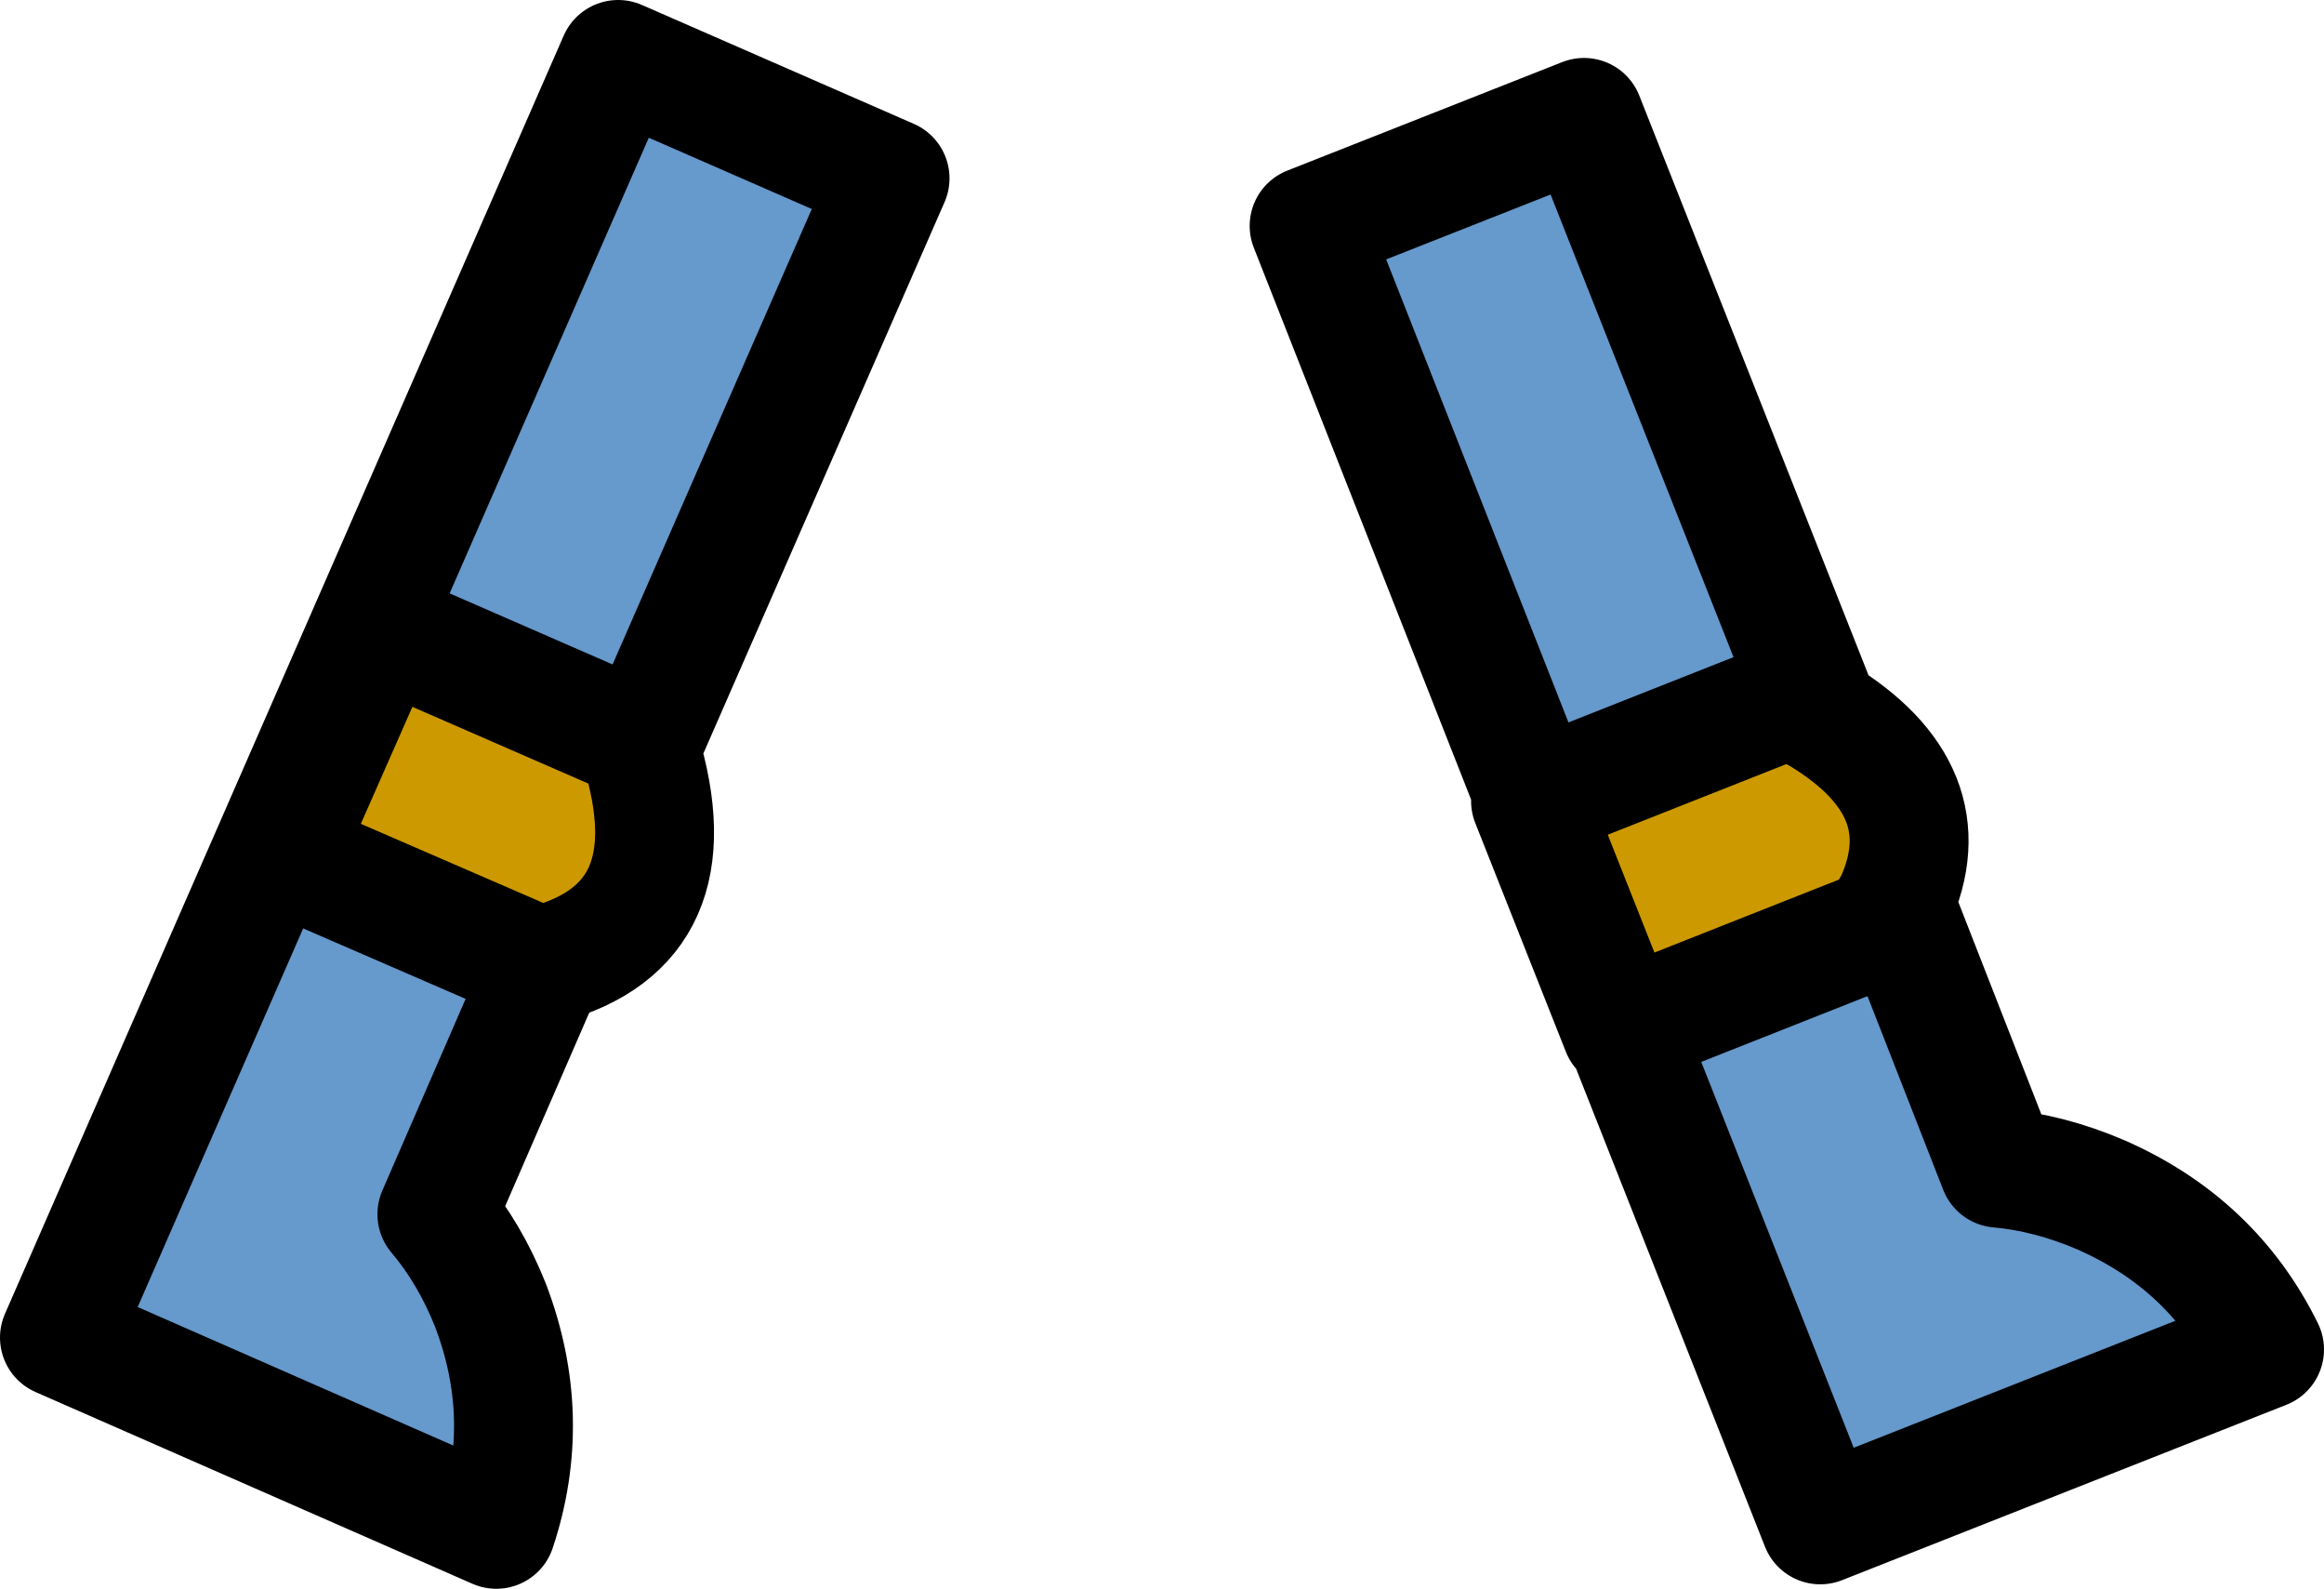
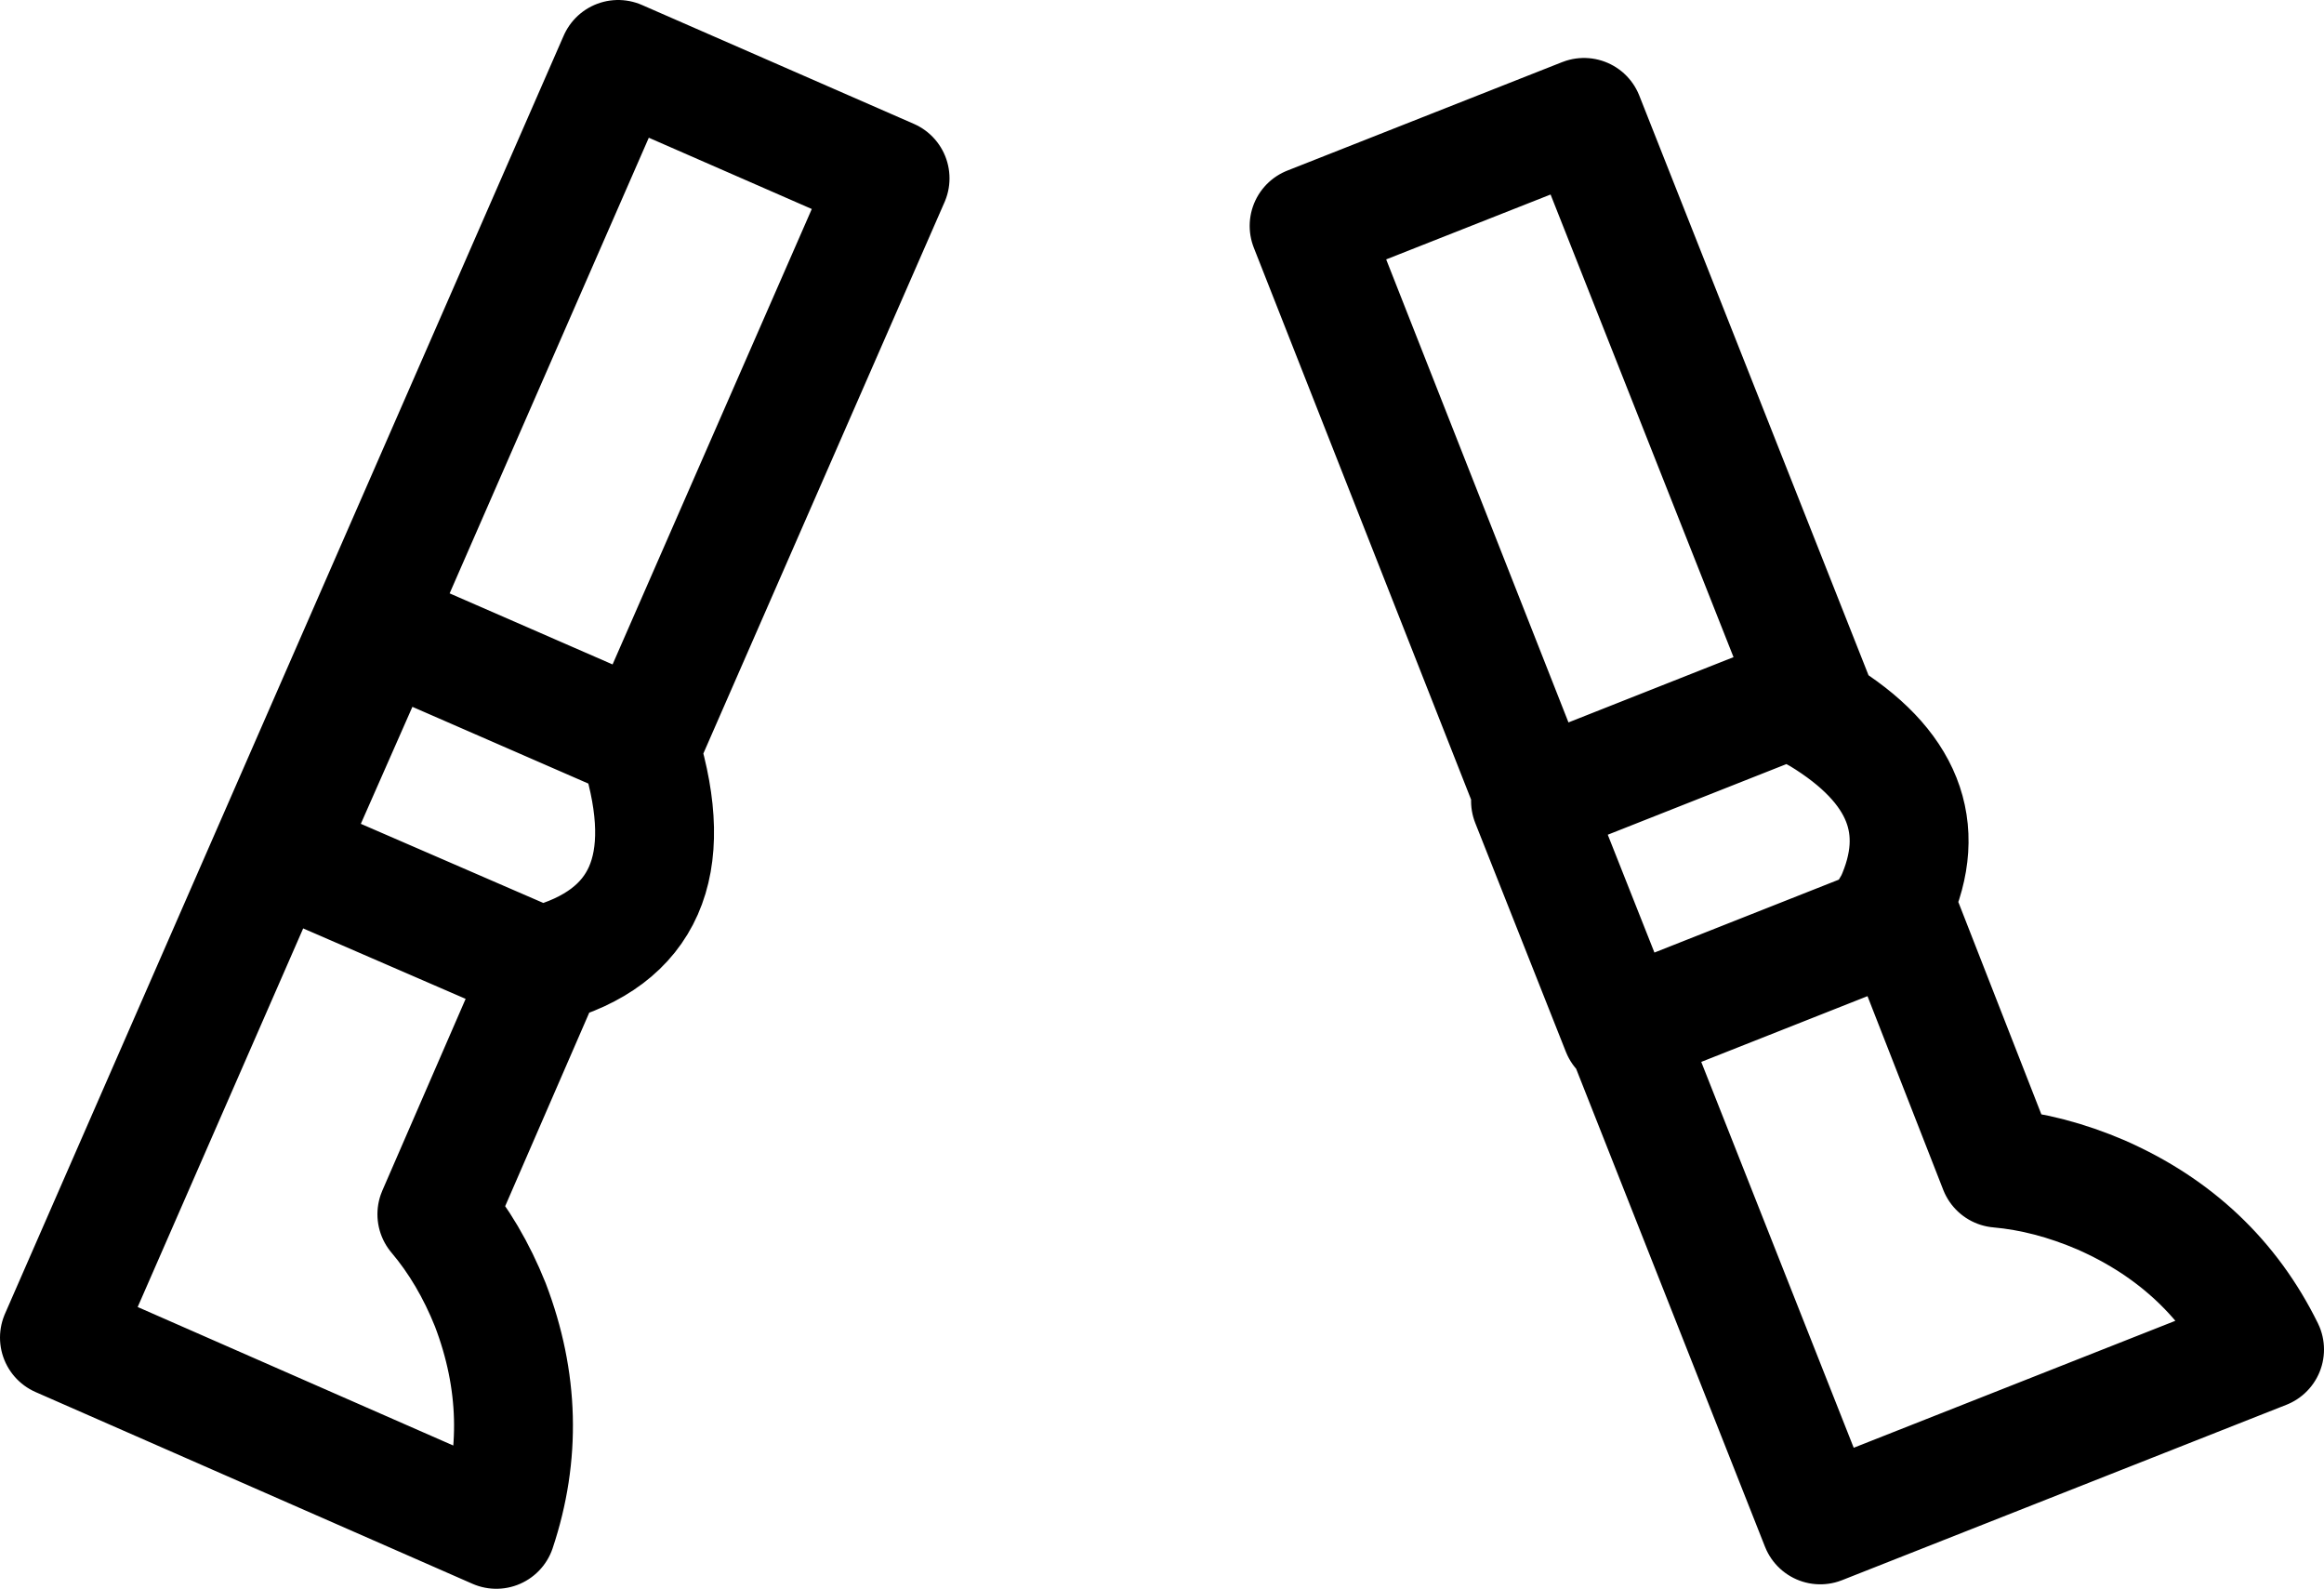
<svg xmlns="http://www.w3.org/2000/svg" height="53.45px" width="78.2px">
  <g transform="matrix(1.0, 0.0, 0.0, 1.0, 37.9, 28.5)">
-     <path d="M23.35 -4.45 Q27.55 -1.9 25.85 1.85 L25.35 2.7 16.75 6.1 16.65 6.15 13.6 -1.55 13.75 -1.6 22.35 -5.0 23.35 -4.45 M-19.55 3.95 L-19.75 4.0 -28.4 0.25 -25.05 -7.35 -16.45 -3.6 -16.35 -3.3 Q-14.55 2.6 -19.55 3.95" fill="#cc9900" fill-rule="evenodd" stroke="none" />
-     <path d="M13.75 -1.6 L6.15 -20.9 15.4 -24.55 23.35 -4.45 22.35 -5.0 13.75 -1.6 M25.85 1.85 L29.35 10.8 Q31.05 10.95 32.8 11.7 36.55 13.35 38.3 16.9 L23.35 22.8 16.75 6.1 25.35 2.7 25.85 1.85 M-16.35 -3.3 L-16.45 -3.6 -25.05 -7.35 -28.4 0.25 -19.75 4.0 -19.55 3.95 -23.2 12.35 Q-22.1 13.65 -21.4 15.4 -19.95 19.2 -21.2 22.95 L-35.9 16.5 -17.1 -26.5 -7.95 -22.5 -16.35 -3.3" fill="#6699cc" fill-rule="evenodd" stroke="none" />
    <path d="M13.75 -1.6 L6.15 -20.9 15.4 -24.55 23.35 -4.45 Q27.55 -1.9 25.85 1.85 L29.35 10.8 Q31.05 10.95 32.8 11.7 36.55 13.35 38.3 16.9 L23.35 22.8 16.75 6.1 16.65 6.15 13.6 -1.55 13.75 -1.6 22.35 -5.0 23.35 -4.45 M25.85 1.85 L25.35 2.7 16.75 6.1 M-19.55 3.95 L-19.75 4.0 -28.4 0.25 -25.05 -7.35 -16.45 -3.6 -16.35 -3.3 -7.95 -22.5 -17.1 -26.5 -35.9 16.5 -21.2 22.95 Q-19.95 19.2 -21.4 15.4 -22.1 13.65 -23.2 12.35 L-19.55 3.95 Q-14.55 2.6 -16.35 -3.3" fill="none" stroke="#000000" stroke-linecap="round" stroke-linejoin="round" stroke-width="4.0" />
  </g>
</svg>